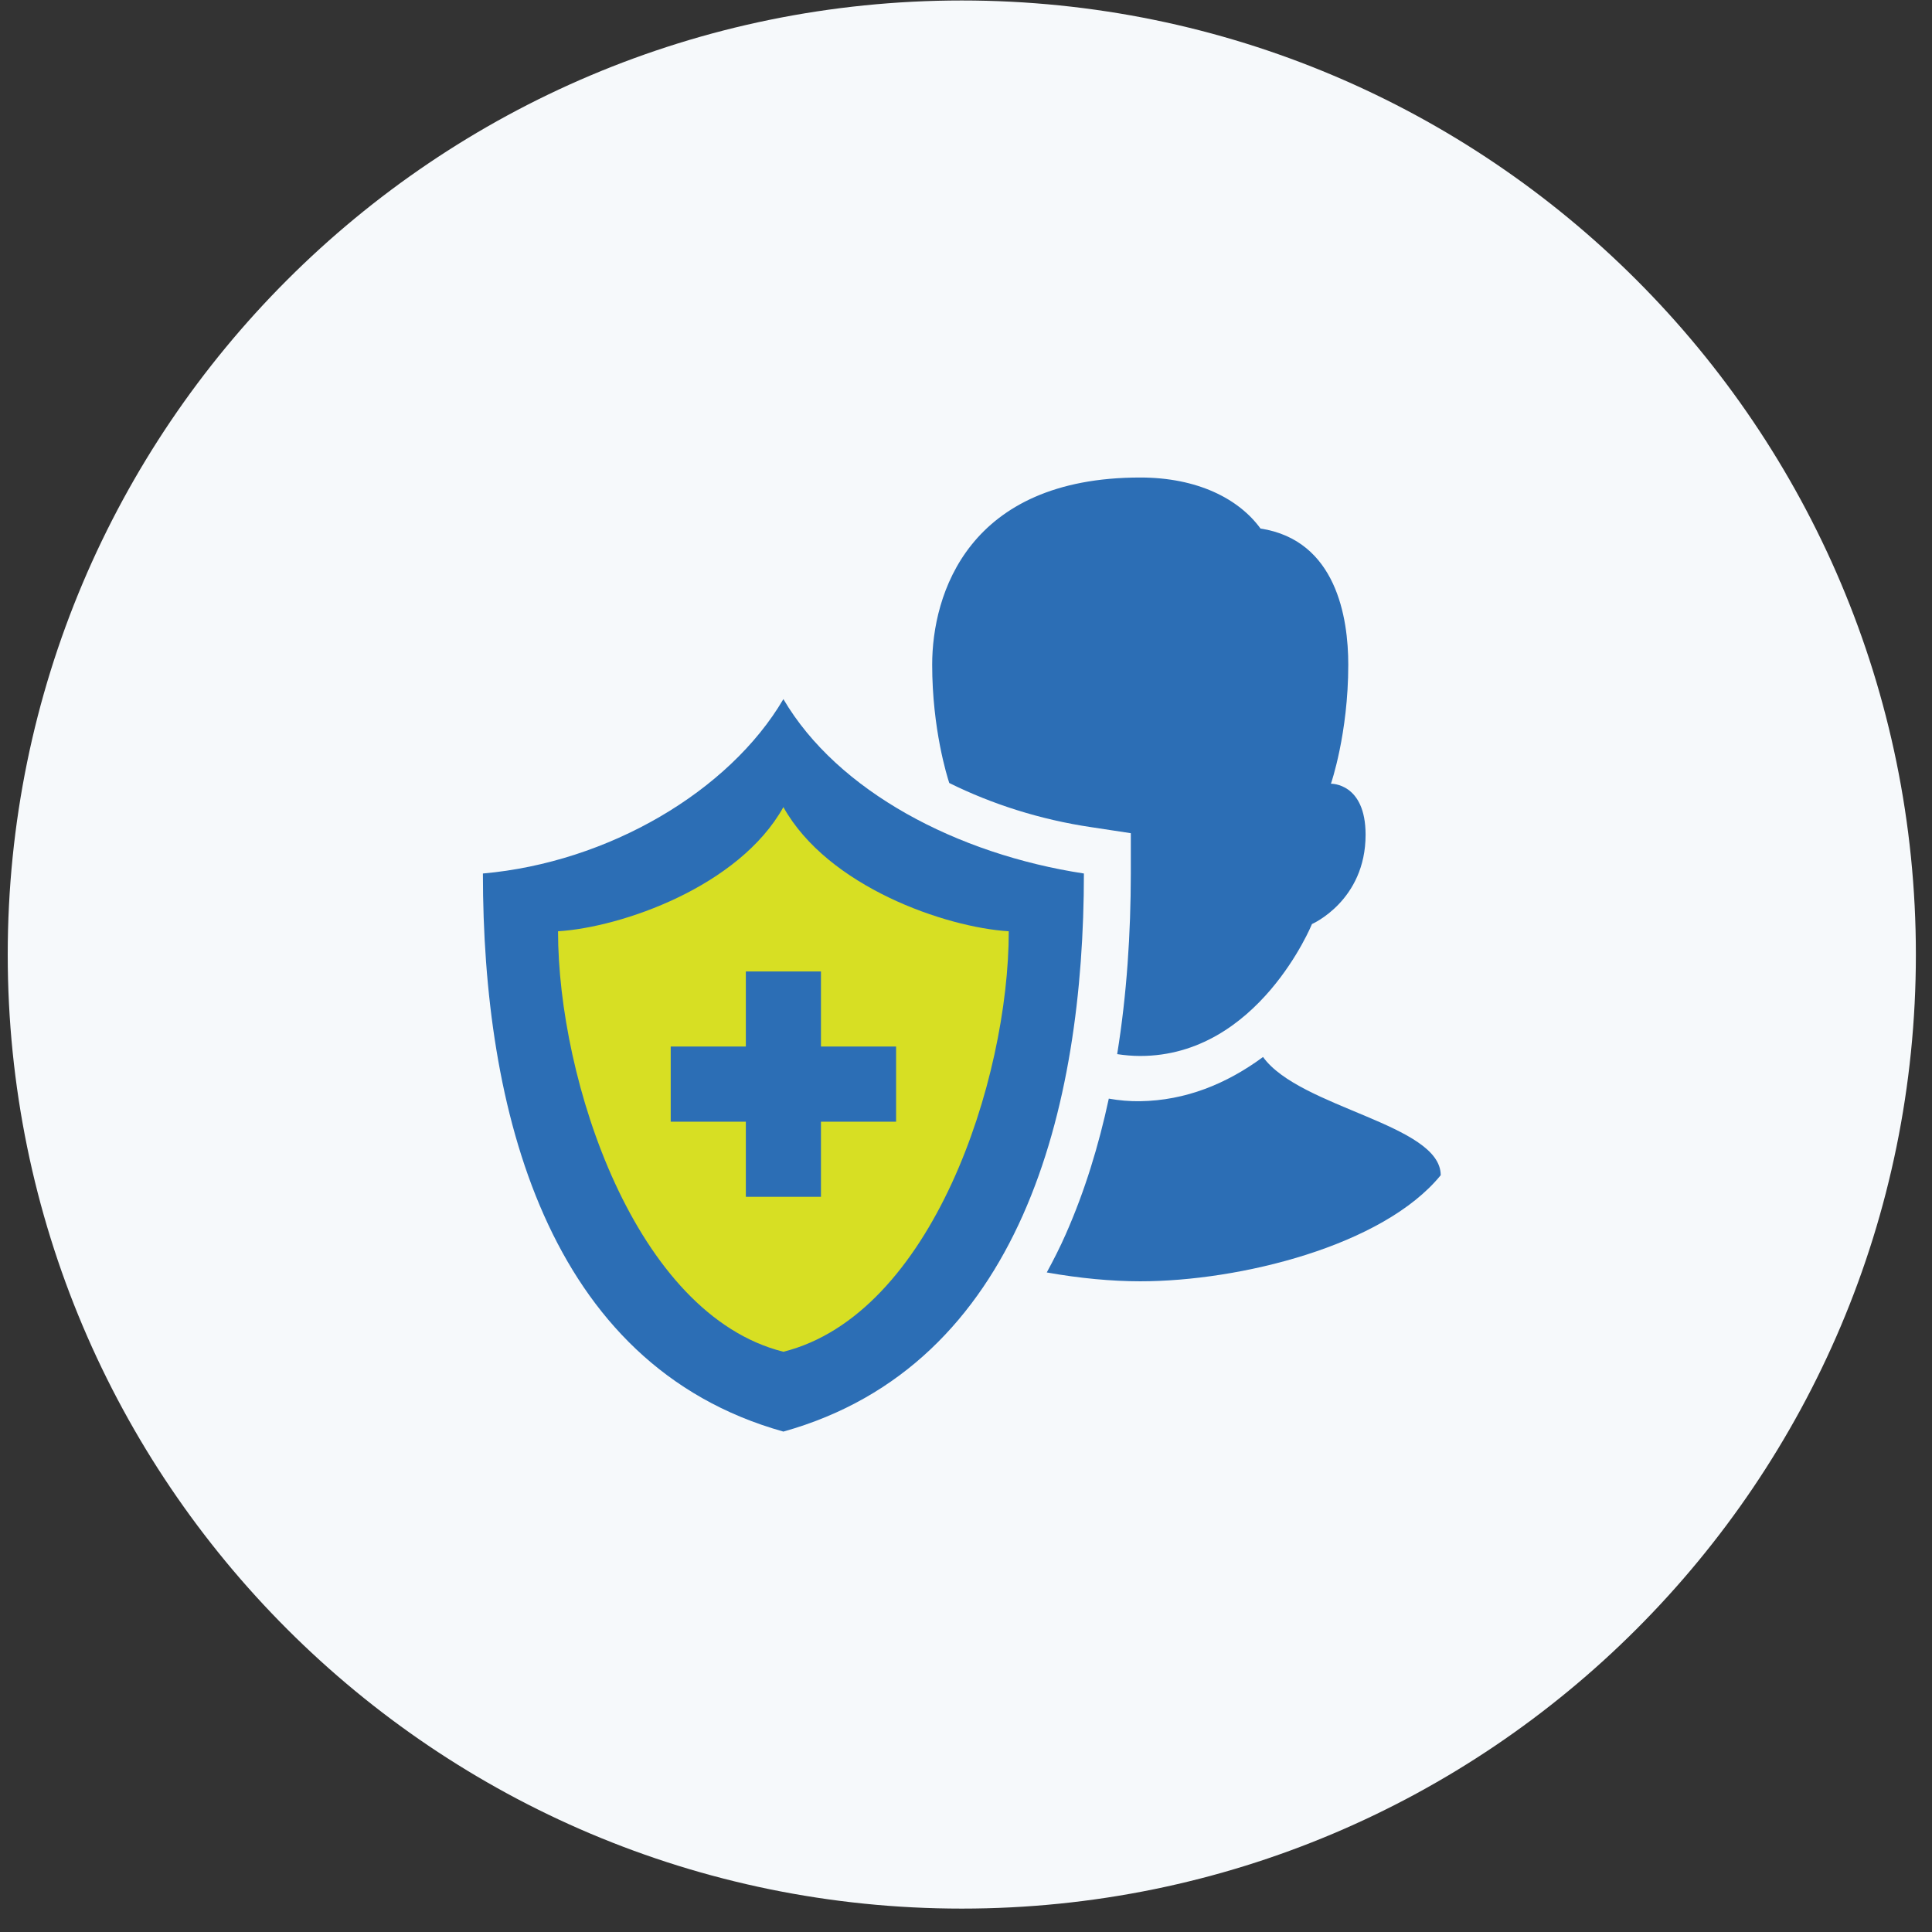
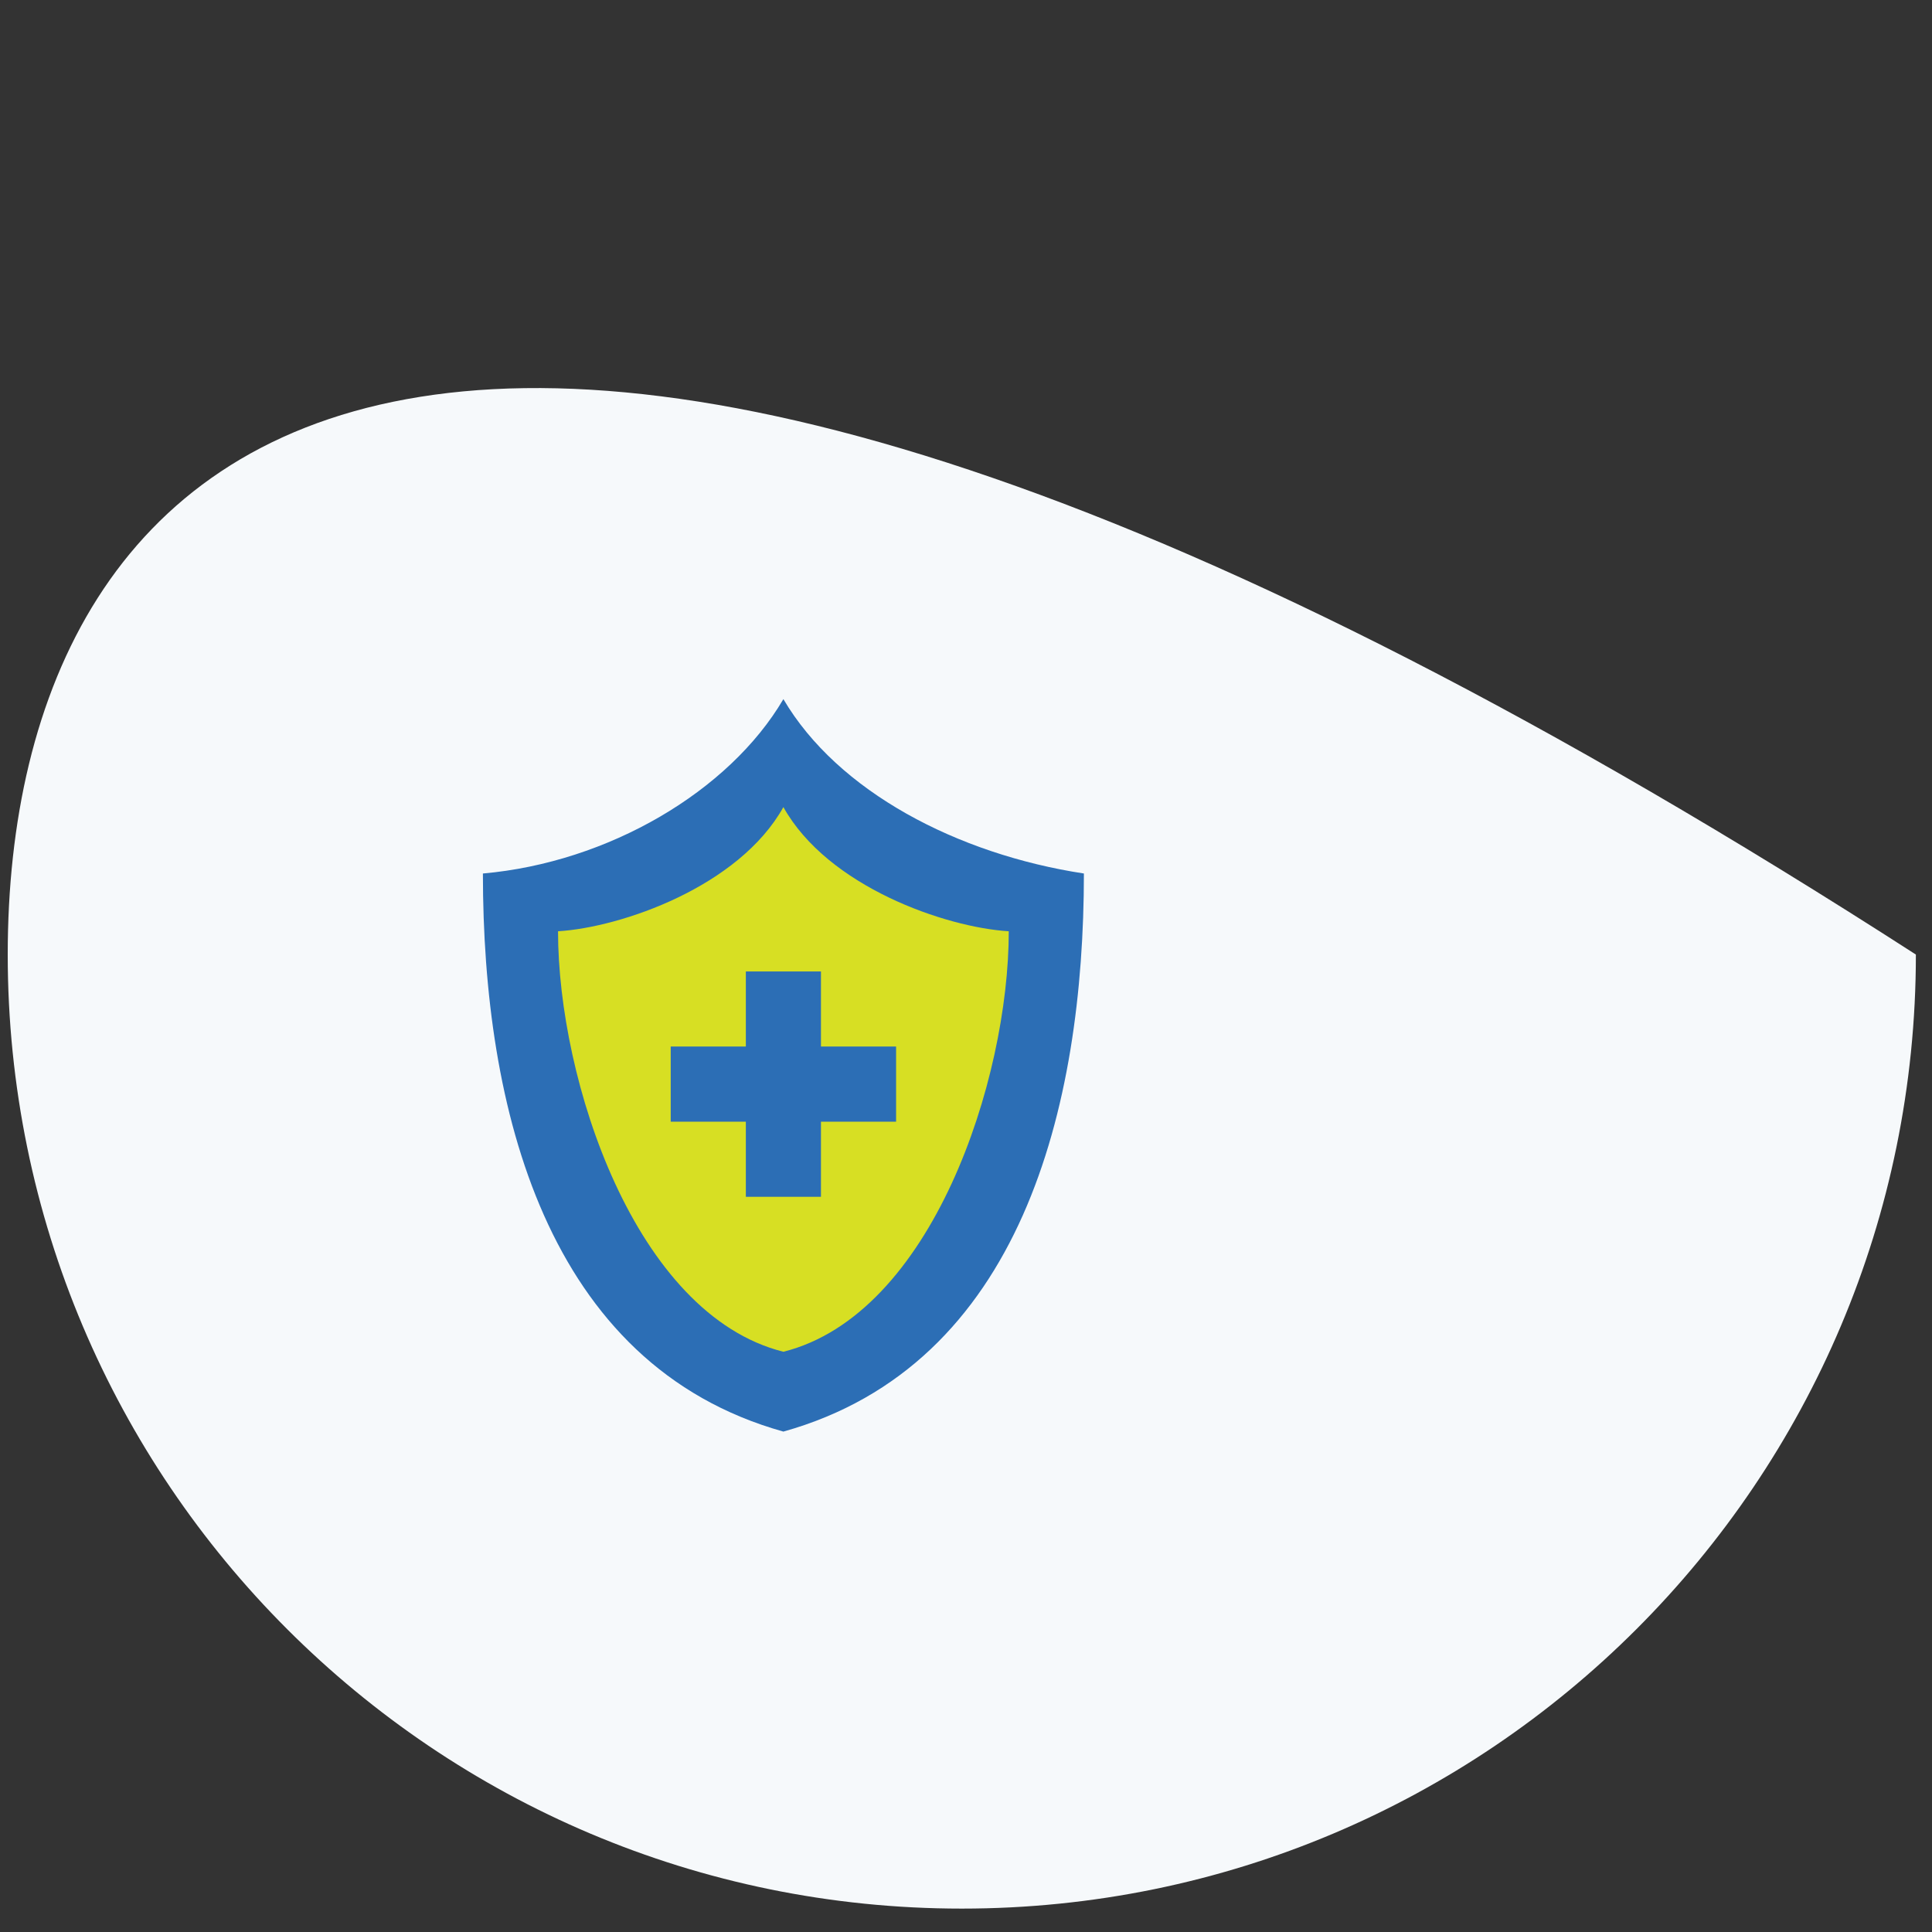
<svg xmlns="http://www.w3.org/2000/svg" width="81" height="81" viewBox="0 0 81 81" fill="none">
  <rect x="0" y="0" width="81" height="81" fill="#333333" stroke="none" />
-   <path fill-rule="evenodd" clip-rule="evenodd" d="M40.324 80.019C62.416 80.019 80.324 62.111 80.324 40.02C80.324 17.928 62.416 0.02 40.324 0.02C18.233 0.02 0.324 17.928 0.324 40.02C0.324 62.111 18.233 80.019 40.324 80.019Z" fill="#F6F9FB" />
+   <path fill-rule="evenodd" clip-rule="evenodd" d="M40.324 80.019C62.416 80.019 80.324 62.111 80.324 40.02C18.233 0.02 0.324 17.928 0.324 40.02C0.324 62.111 18.233 80.019 40.324 80.019Z" fill="#F6F9FB" />
  <path d="M32.282 32.657C31.885 32.392 22.826 38.343 22.363 38.343L24.149 49.915L32.282 58.246L39.092 54.213L43.787 39.467C40.084 37.285 32.599 32.868 32.282 32.657Z" fill="#D7DF23" />
-   <path d="M52.953 44.315C51.417 45.449 49.698 46.139 47.804 46.169C47.354 46.176 46.916 46.136 46.487 46.06C46.065 48.024 45.481 49.941 44.681 51.748C44.441 52.293 44.171 52.825 43.886 53.348C45.259 53.593 46.609 53.719 47.804 53.719C51.965 53.719 57.985 52.238 60.403 49.271C60.402 47.134 54.494 46.453 52.953 44.315ZM47.41 34.932V36.623C47.407 39.111 47.245 41.676 46.838 44.195C47.148 44.242 47.468 44.272 47.804 44.272C52.755 44.272 55.005 38.741 55.005 38.741C55.005 38.741 57.253 37.764 57.253 34.997C57.253 32.815 55.8 32.858 55.8 32.858C55.8 32.858 56.527 30.764 56.527 27.865C56.527 25.901 56.027 22.648 52.847 22.159C51.938 20.911 50.203 20.02 47.804 20.02C40.581 20.02 39.082 24.922 39.082 27.865C39.082 30.562 39.711 32.561 39.798 32.827C41.583 33.714 43.625 34.365 45.739 34.678L47.41 34.932Z" fill="#2C6EB5" />
  <path d="M32.844 29.311C30.569 33.184 25.495 36.16 20.246 36.622C20.246 46.415 22.87 57.229 32.844 60.02C42.818 57.229 45.443 46.415 45.443 36.622C40.138 35.813 35.119 33.184 32.844 29.311ZM32.844 56.673C26.621 55.112 23.396 45.283 23.396 39.044C26.048 38.881 30.982 37.176 32.844 33.838C34.707 37.176 39.64 38.881 42.293 39.044C42.293 45.283 39.068 55.112 32.844 56.673ZM34.419 43.877V40.728H31.27V43.877H28.12V47.027H31.27V50.176H34.419V47.027H37.569V43.877H34.419Z" fill="#2C6EB5" />
</svg>